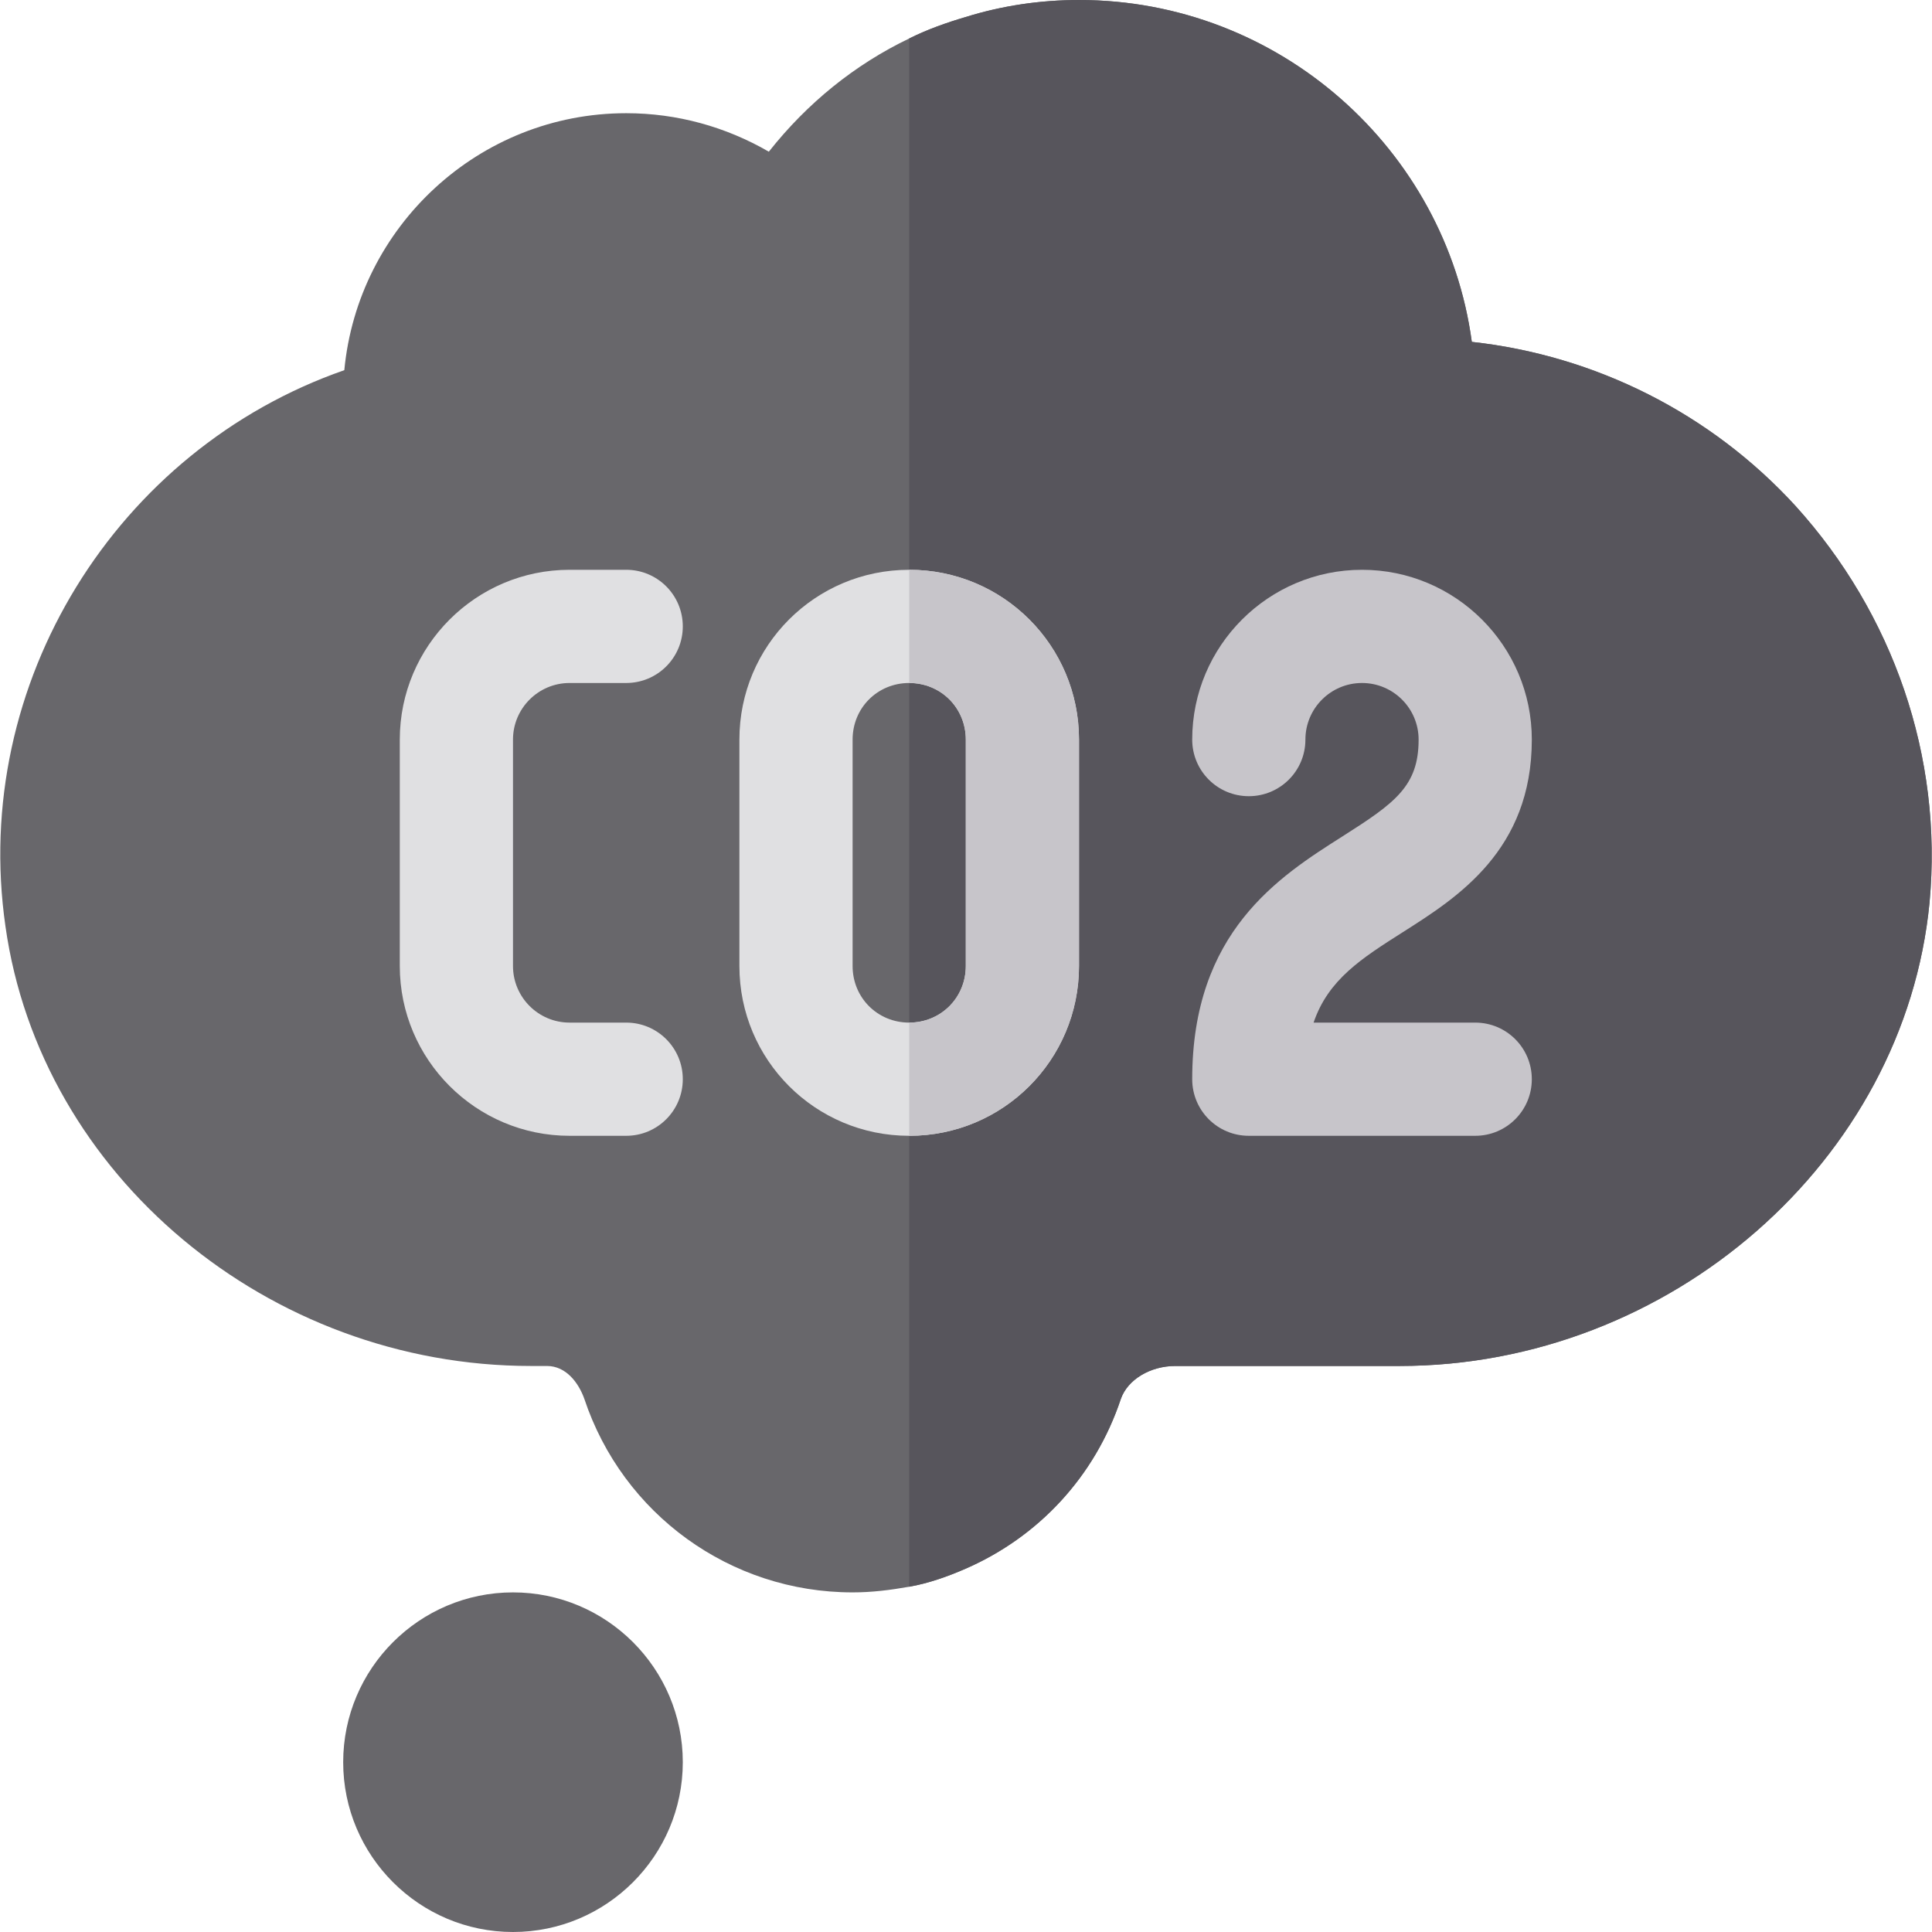
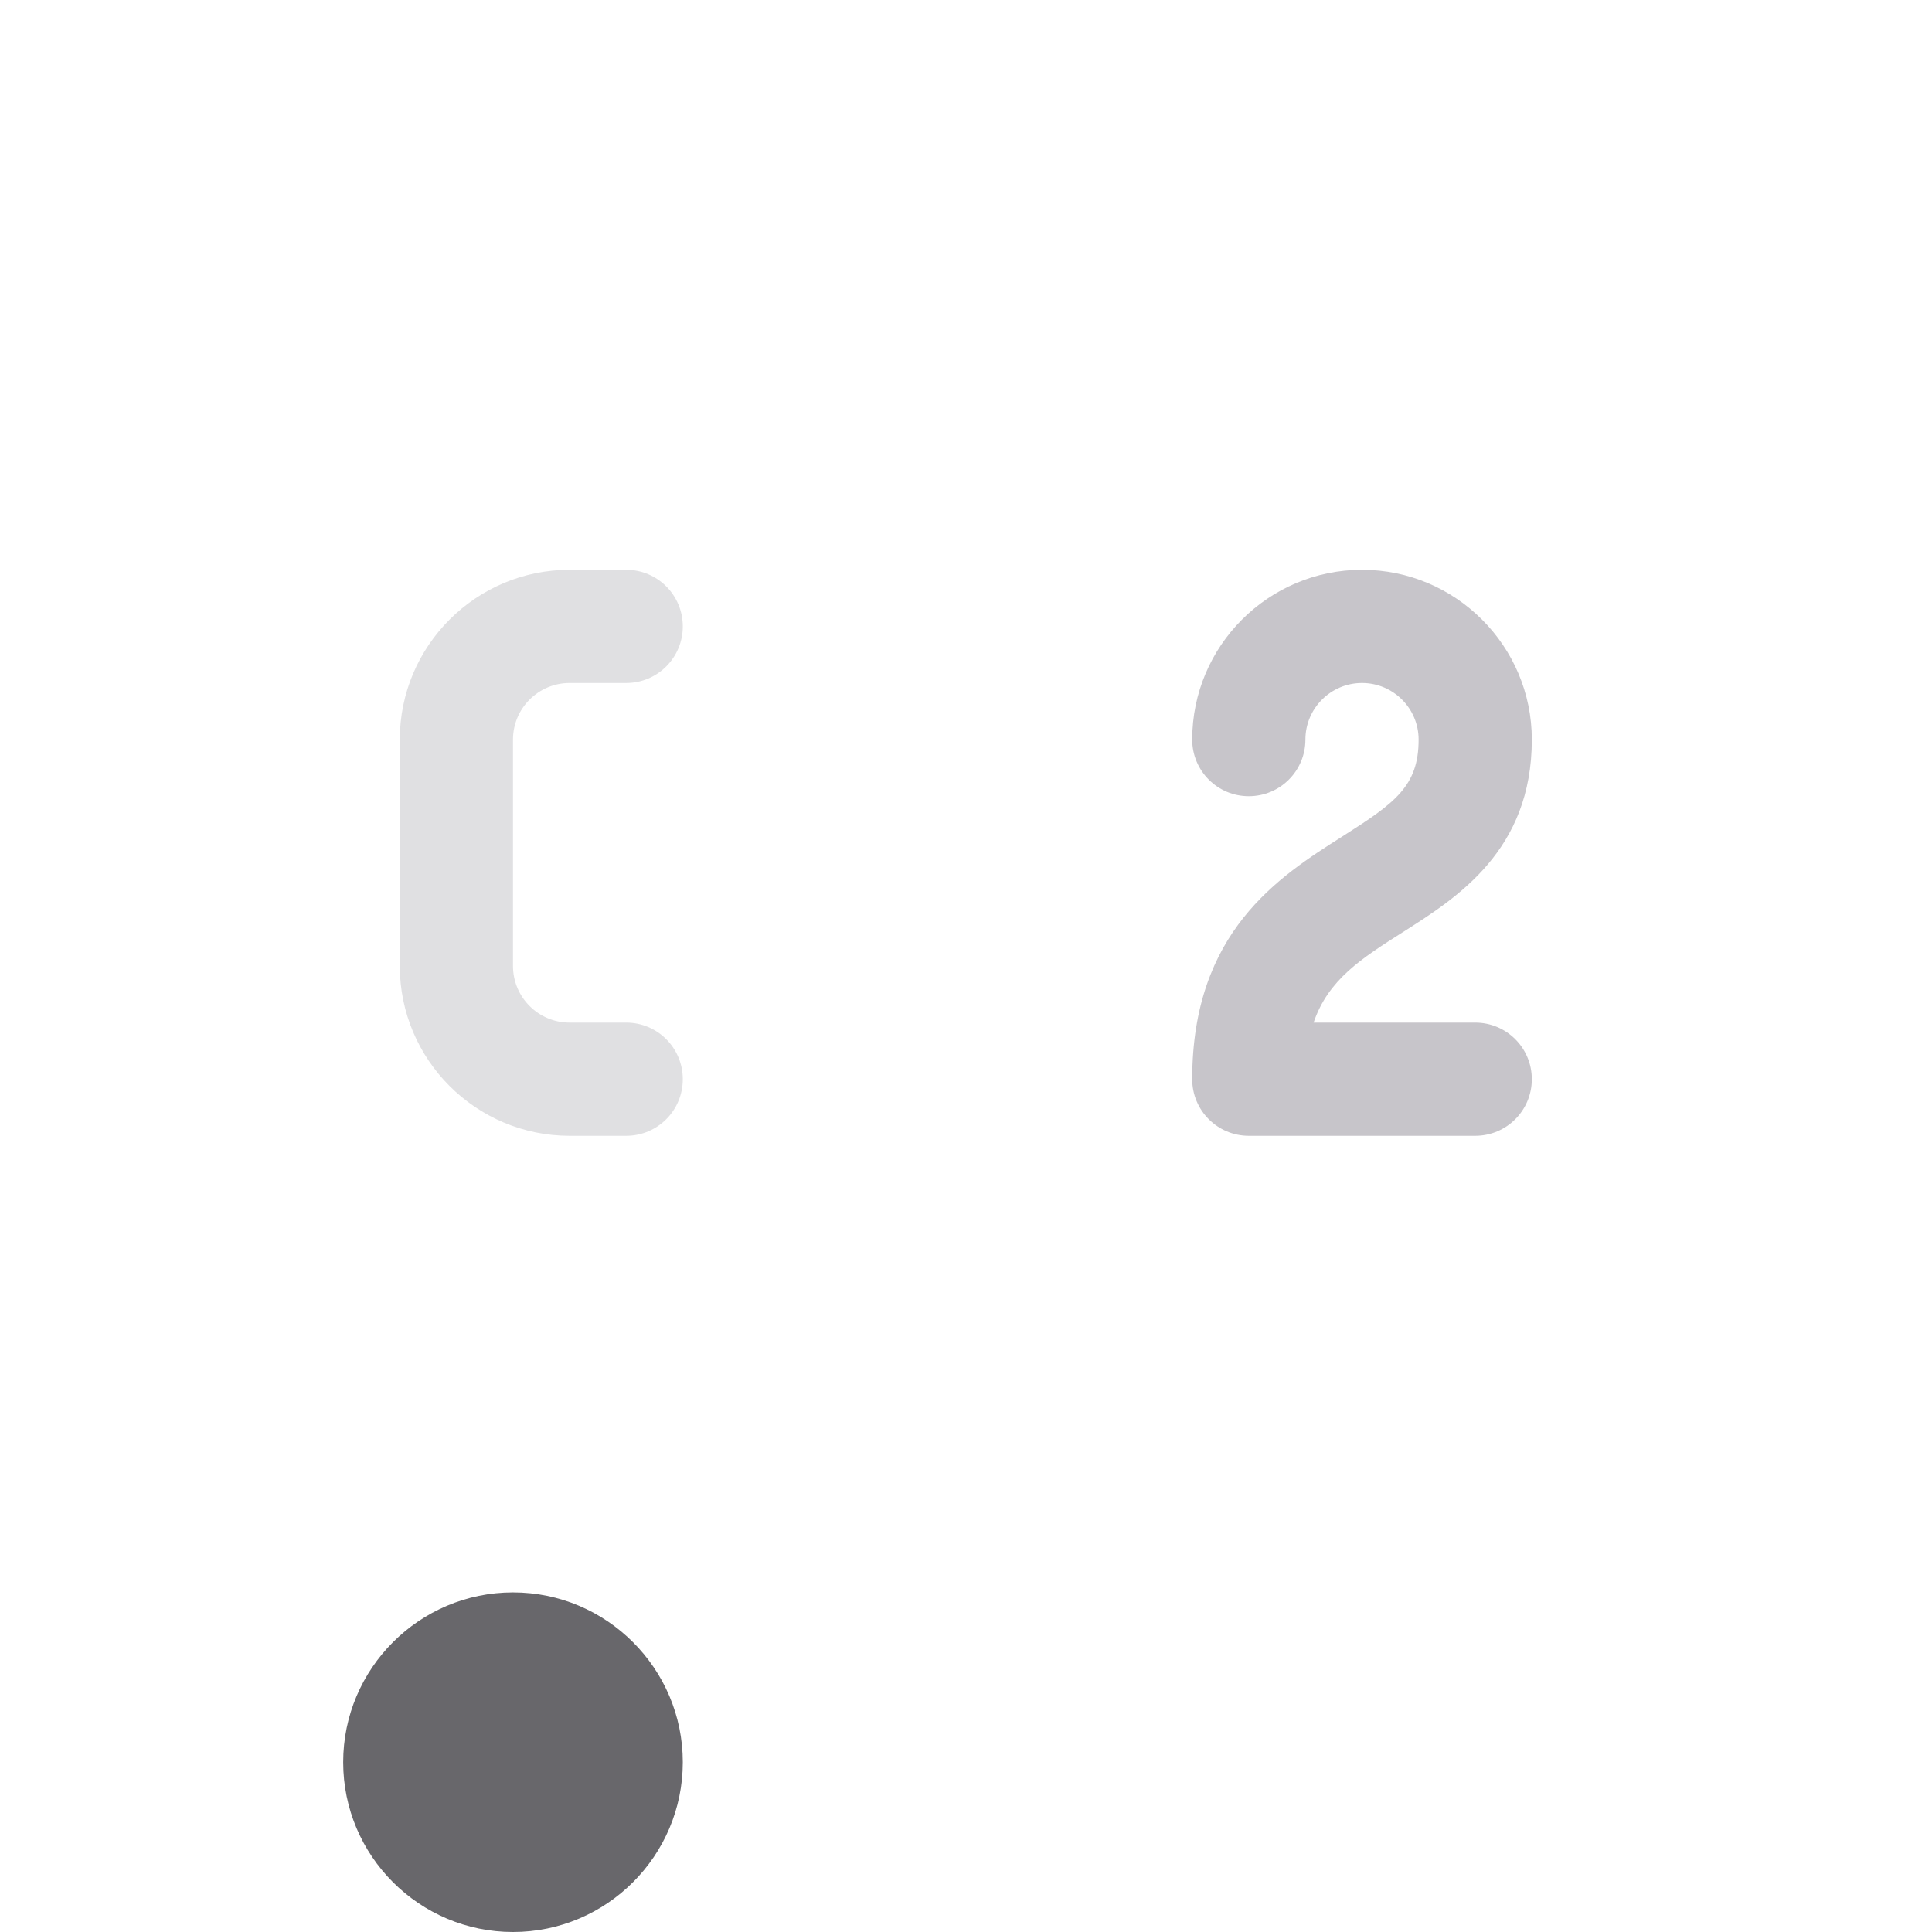
<svg xmlns="http://www.w3.org/2000/svg" version="1.1" id="Capa_1" x="0px" y="0px" viewBox="0 0 512 512" style="enable-background:new 0 0 512 512;" xml:space="preserve" width="512" height="512">
-   <path style="fill:#68676B;" d="M475.848,134.099c-22.5-24.6-53.101-39.899-85.801-43.5C383.147,39.6,339.048,0,285.947,0 c-10.201,0-20.4,1.5-30,4.499c-5.099,1.501-10.201,3.301-15,5.7c-14.399,6.901-27.001,17.1-37.2,30 C192.348,33.6,179.448,30,165.948,30c-39,0-71.1,30-74.7,68.099c-60.3,21-99.101,82.901-89.801,147.4 c9.3,66,69.701,116.501,139.3,116.501h4.2c5.099,0,8.401,4.499,9.901,8.699C165.047,401.3,193.547,422,225.948,422 c5.099,0,9.901-0.601,15-1.5c5.099-0.901,10.201-2.701,15-4.801c19.2-8.399,34.2-24.3,41.1-45c1.8-5.099,7.8-8.699,14.399-8.699 h59.401c71.699,0,133.9-54.401,140.499-122.8C514.946,200.499,501.647,162.599,475.848,134.099z" />
-   <path style="fill:#57555C;" d="M511.346,239.2c-6.599,68.399-68.8,122.8-140.499,122.8h-59.401c-6.599,0-12.599,3.6-14.399,8.699 c-6.899,20.7-21.899,36.601-41.1,45c-4.799,2.1-9.901,3.9-15,4.801V10.199c4.799-2.399,9.901-4.199,15-5.7 c9.6-2.999,19.799-4.499,30-4.499c53.101,0,97.2,39.6,104.099,90.599c32.701,3.602,63.301,18.9,85.801,43.5 C501.647,162.599,514.946,200.499,511.346,239.2z" />
  <path style="fill:#C7C5CA;" d="M390.947,301h-60c-8.291,0-15-6.709-15-15c0-39.053,22.998-53.672,39.8-64.336 c14.004-8.892,20.2-13.345,20.2-25.664c0-8.276-6.724-15-15-15s-15,6.724-15,15c0,8.291-6.709,15-15,15s-15-6.709-15-15 c0-24.814,20.186-45,45-45s45,20.186,45,45c0,29.326-19.717,41.851-34.116,50.991c-11.045,7.017-19.834,12.598-23.716,24.009h42.832 c8.291,0,15,6.709,15,15S399.238,301,390.947,301z" />
  <g>
    <path style="fill:#E0E0E2;" d="M165.948,301h-15c-24.814,0-45-20.186-45-45v-60c0-24.814,20.186-45,45-45h15 c8.291,0,15,6.709,15,15s-6.709,15-15,15h-15c-8.276,0-15,6.724-15,15v60c0,8.276,6.724,15,15,15h15c8.291,0,15,6.709,15,15 S174.239,301,165.948,301z" />
-     <path style="fill:#E0E0E2;" d="M240.948,151c-24.901,0-45,20.099-45,45v60c0,24.899,20.099,45,45,45s45-20.101,45-45v-60 C285.947,171.099,265.848,151,240.948,151z M255.948,256c0,8.399-6.599,15-15,15s-15-6.601-15-15v-60c0-8.401,6.599-15,15-15 s15,6.599,15,15V256z" />
  </g>
  <path style="fill:#68676B;" d="M135.948,512c-24.814,0-45-20.186-45-45s20.186-45,45-45s45,20.186,45,45S160.762,512,135.948,512z" />
-   <path style="fill:#C7C5CA;" d="M285.947,196v60c0,24.899-20.099,45-45,45v-30c8.401,0,15-6.601,15-15v-60c0-8.401-6.599-15-15-15 v-30C265.848,151,285.947,171.099,285.947,196z" />
  <g> </g>
  <g> </g>
  <g> </g>
  <g> </g>
  <g> </g>
  <g> </g>
  <g> </g>
  <g> </g>
  <g> </g>
  <g> </g>
  <g> </g>
  <g> </g>
  <g> </g>
  <g> </g>
  <g> </g>
</svg>